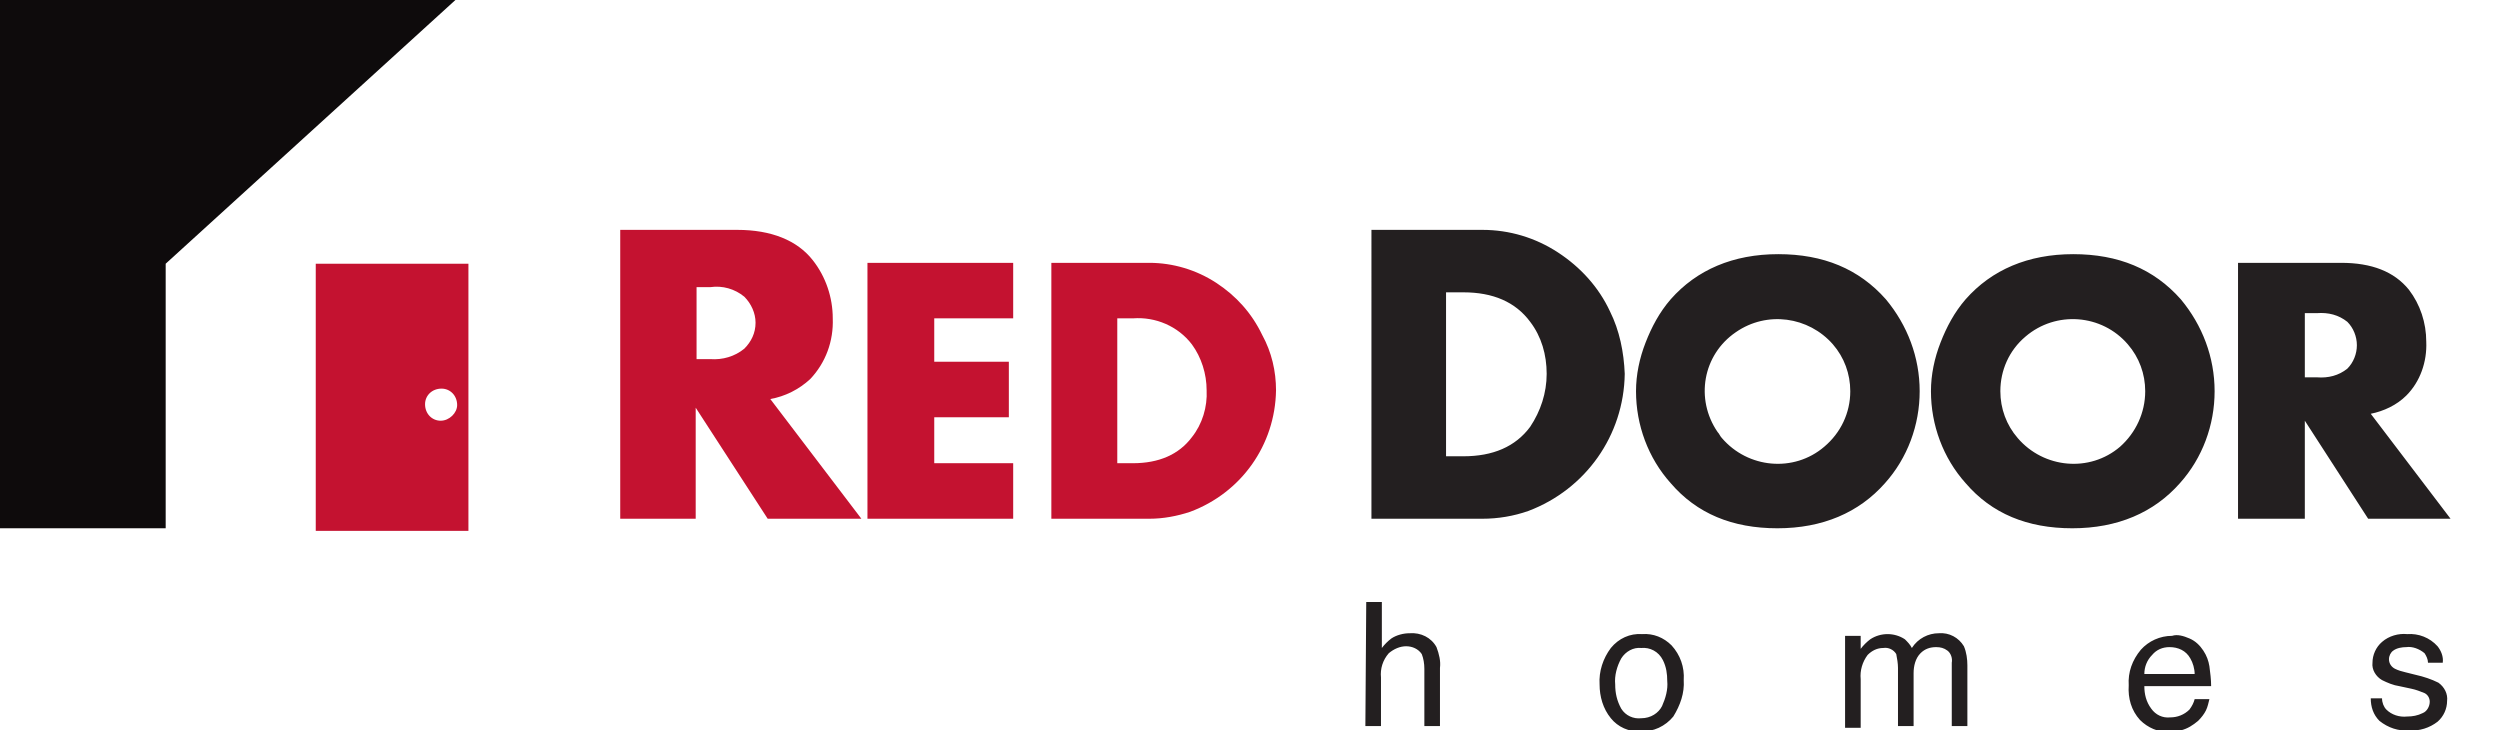
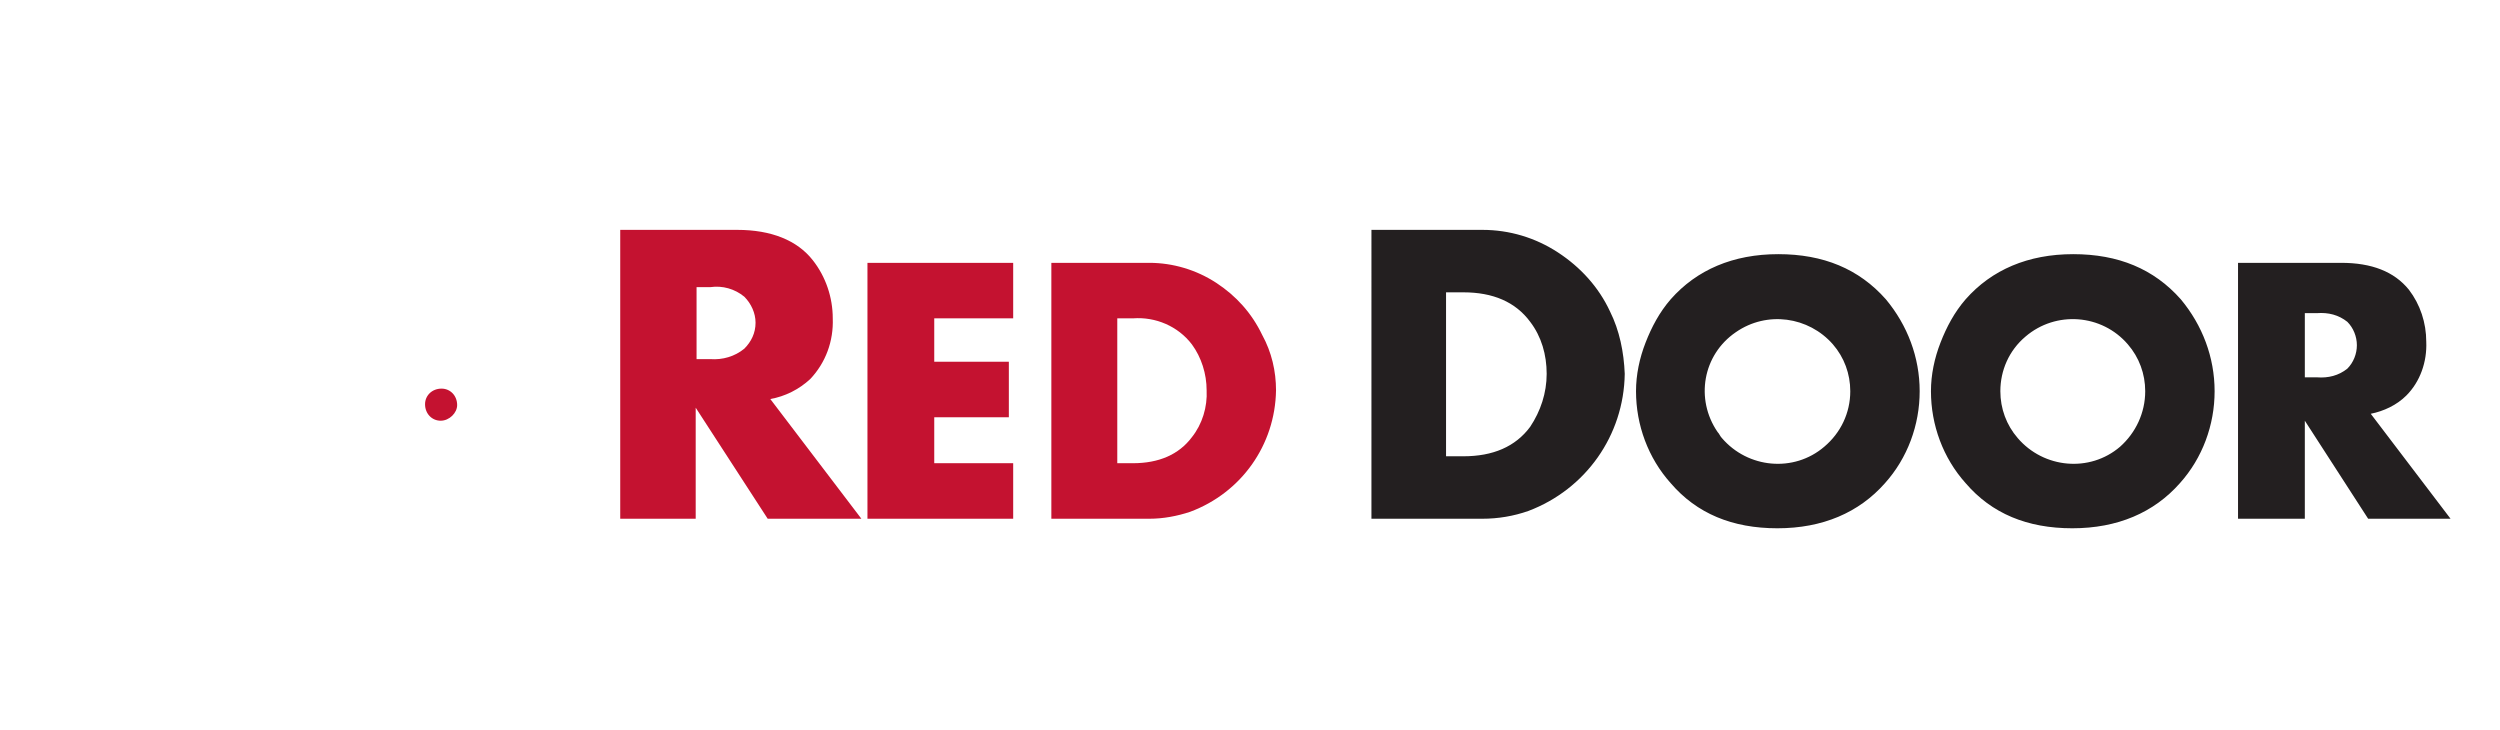
<svg xmlns="http://www.w3.org/2000/svg" version="1.1" id="Layer_1" x="0" y="0" viewBox="0 0 288.2 84.2" xml:space="preserve">
  <style>.st1{fill:#231f20}.st2{fill:#c41230}</style>
  <g id="Layer_2_00000003825356971654247000000013525792199316672673_">
    <g id="Layer_1-2">
-       <path fill="#0e0b0c" d="M52.5 0H0v60.9h19.1V30.4z" />
-       <path class="st1" d="M157.5 69.4h1.8v5.3c.3-.4.7-.8 1.1-1.1.6-.4 1.4-.6 2.1-.6 1.3-.1 2.5.5 3.1 1.6.3.8.5 1.6.4 2.4v6.7h-1.8v-6.6c0-.6-.1-1.2-.3-1.7-.4-.6-1.1-.9-1.8-.9s-1.4.3-2 .8c-.7.8-1 1.8-.9 2.8v5.6h-1.8l.1-14.3zm35.2 5c1 1.1 1.5 2.5 1.4 4 .1 1.5-.4 2.9-1.2 4.2-.9 1.1-2.3 1.8-3.8 1.7-1.3.1-2.6-.5-3.4-1.5-.9-1.1-1.3-2.5-1.3-3.9-.1-1.5.4-3 1.3-4.2.9-1.1 2.2-1.7 3.6-1.6 1.3-.1 2.5.4 3.4 1.3zm-1.1 7c.4-.9.7-1.9.6-2.9 0-.8-.1-1.6-.5-2.4-.5-1-1.5-1.5-2.5-1.4-.9-.1-1.8.4-2.3 1.2-.5.9-.8 2-.7 3 0 1 .2 1.9.7 2.8.5.8 1.4 1.2 2.3 1.1 1.1 0 2-.6 2.4-1.4zm21.2-8.1h1.7v1.5c.3-.4.7-.8 1.1-1.1.6-.4 1.3-.6 2-.6s1.4.2 2 .6c.3.3.6.6.8 1 .7-1.1 1.9-1.7 3.1-1.7 1.2-.1 2.3.5 2.9 1.5.3.7.4 1.5.4 2.2v7H225v-7.3c.1-.5-.1-1.1-.5-1.4-.4-.3-.8-.4-1.3-.4-.7 0-1.3.2-1.8.7-.6.6-.8 1.5-.8 2.3v6.1h-1.8V77c0-.5-.1-1.1-.2-1.6-.3-.5-.9-.8-1.5-.7-.7 0-1.3.3-1.8.8-.6.8-.9 1.8-.8 2.8v5.6h-1.8V73.3zm39.6.3c.7.3 1.2.8 1.6 1.4.4.6.6 1.2.7 1.8.1.8.2 1.5.2 2.3h-7.7c0 .9.2 1.8.8 2.6.5.7 1.3 1.1 2.2 1 .8 0 1.6-.3 2.2-.9.3-.4.5-.8.6-1.2h1.7c-.1.4-.2.9-.4 1.3s-.5.8-.9 1.2c-.6.5-1.2.9-2 1.1-.5.1-.9.2-1.4.2-1.2 0-2.4-.5-3.3-1.4-1-1.1-1.4-2.5-1.3-4-.1-1.5.4-2.9 1.4-4.1.9-1 2.2-1.6 3.6-1.6.6-.2 1.3 0 2 .3zm.6 4.1c0-.6-.2-1.3-.5-1.8-.5-.9-1.4-1.3-2.4-1.3-.8 0-1.5.3-2 .9-.6.6-.9 1.4-.9 2.2h5.8zm21.6 2.8c0 .5.2 1 .5 1.3.6.6 1.5.9 2.4.8.6 0 1.2-.1 1.8-.4.5-.2.8-.8.8-1.3 0-.4-.2-.8-.6-1-.5-.2-1-.4-1.5-.5l-1.4-.3c-.7-.1-1.4-.4-2-.7-.7-.4-1.2-1.2-1.1-2 0-.9.4-1.8 1.1-2.4.8-.7 1.9-1 2.9-.9 1.3-.1 2.6.4 3.5 1.4.4.5.7 1.2.6 1.9h-1.7c0-.4-.2-.8-.4-1.1-.6-.5-1.4-.8-2.1-.7-.5 0-1.1.1-1.5.4-.3.2-.5.6-.5 1 0 .5.3.9.7 1.1.4.2.8.3 1.2.4l1.2.3c.9.2 1.8.5 2.6.9.7.5 1.1 1.3 1 2.1 0 .9-.4 1.8-1.1 2.4-.9.7-2.1 1.1-3.3 1-1.2.1-2.4-.3-3.4-1.1-.7-.7-1-1.6-1-2.6h1.3z" />
      <path class="st2" d="M99.3 59.8H88.5L80.2 47v12.8h-8.7V26.5H85c3.9 0 6.9 1.2 8.7 3.5 1.5 1.9 2.3 4.3 2.3 6.7.1 2.6-.8 5.1-2.6 7-1.3 1.2-2.9 2-4.6 2.3l10.5 13.8zM87.1 37.2c0-1.1-.5-2.2-1.3-3-1.1-.9-2.5-1.3-3.9-1.1h-1.6v8.3h1.6c1.4.1 2.8-.3 3.9-1.2.8-.8 1.3-1.8 1.3-3zm29.7 22.6H100V30.3h16.8v6.4h-9.1v5h8.6v6.4h-8.6v5.3h9.1v6.4zM147.1 45c-.1 6.3-4 11.8-9.9 14-1.5.5-3.1.8-4.7.8h-11.3V30.3h11.3c2.7 0 5.4.8 7.7 2.3 2.3 1.5 4.1 3.5 5.3 6 1.1 2 1.6 4.2 1.6 6.4zm-8 0c0-1.9-.6-3.8-1.7-5.3-1.6-2.1-4.2-3.2-6.8-3h-1.8v16.7h1.8c3 0 5.3-1 6.8-3 1.2-1.5 1.8-3.5 1.7-5.4z" />
      <path class="st1" d="M187.3 43.1c-.1 7.1-4.5 13.3-11.1 15.8-1.7.6-3.5.9-5.3.9h-12.8V26.5h12.8c3.1 0 6.1.9 8.7 2.6 2.6 1.7 4.7 4 6 6.8 1.1 2.2 1.6 4.7 1.7 7.2zm-9 0c0-2.2-.6-4.3-1.9-6-1.7-2.3-4.3-3.4-7.7-3.4h-2v18.9h2c3.4 0 6-1.1 7.7-3.4 1.2-1.8 1.9-3.9 1.9-6.1zm43 2c0 3.9-1.4 7.7-4 10.6-3 3.4-7.2 5.2-12.4 5.2s-9.3-1.7-12.3-5.2c-2.6-2.9-4-6.7-4-10.6 0-1.9.4-3.8 1.1-5.6.7-1.8 1.6-3.5 2.9-5 3-3.4 7.2-5.2 12.4-5.2s9.3 1.7 12.4 5.2c2.5 3 3.9 6.7 3.9 10.6zm-8 0c0-2-.7-3.9-2-5.4-2.8-3.2-7.6-3.9-11.2-1.4-3.8 2.6-4.7 7.7-2.1 11.5.2.2.3.5.5.7 3 3.5 8.3 4 11.8 1 1.9-1.6 3-3.9 3-6.4zm42 0c0 3.9-1.4 7.7-4 10.6-3 3.4-7.2 5.2-12.4 5.2s-9.3-1.7-12.3-5.2c-2.6-2.9-4-6.7-4-10.6 0-1.9.4-3.8 1.1-5.6.7-1.8 1.6-3.5 2.9-5 3-3.4 7.2-5.2 12.4-5.2s9.3 1.7 12.4 5.2c2.5 3 3.9 6.7 3.9 10.6zm-8 0c0-2-.7-3.9-2-5.4-3-3.5-8.3-3.9-11.8-.9-1.9 1.6-2.9 3.9-2.9 6.3 0 2 .7 3.9 2 5.4 3 3.5 8.3 4 11.8 1 1.8-1.6 2.9-3.9 2.9-6.4zm35.2 14.7H273l-7.3-11.3v11.3H258V30.3h11.9c3.5 0 6.1 1 7.8 3.1 1.3 1.7 2 3.8 2 6 .1 2.3-.7 4.6-2.3 6.2-1.1 1.1-2.6 1.8-4.1 2.1l9.2 12.1zm-10.8-20c0-1-.4-2-1.1-2.7-1-.8-2.2-1.1-3.5-1h-1.4v7.4h1.4c1.3.1 2.5-.2 3.5-1 .7-.7 1.1-1.7 1.1-2.7z" />
-       <path class="st2" d="M36.4 30.4v30.8H54V30.4H36.4zm14.4 18.1c-1 0-1.8-.8-1.8-1.9 0-1 .8-1.8 1.9-1.8 1 0 1.8.8 1.8 1.9 0 .9-.9 1.8-1.9 1.8z" />
+       <path class="st2" d="M36.4 30.4H54V30.4H36.4zm14.4 18.1c-1 0-1.8-.8-1.8-1.9 0-1 .8-1.8 1.9-1.8 1 0 1.8.8 1.8 1.9 0 .9-.9 1.8-1.9 1.8z" />
    </g>
  </g>
</svg>